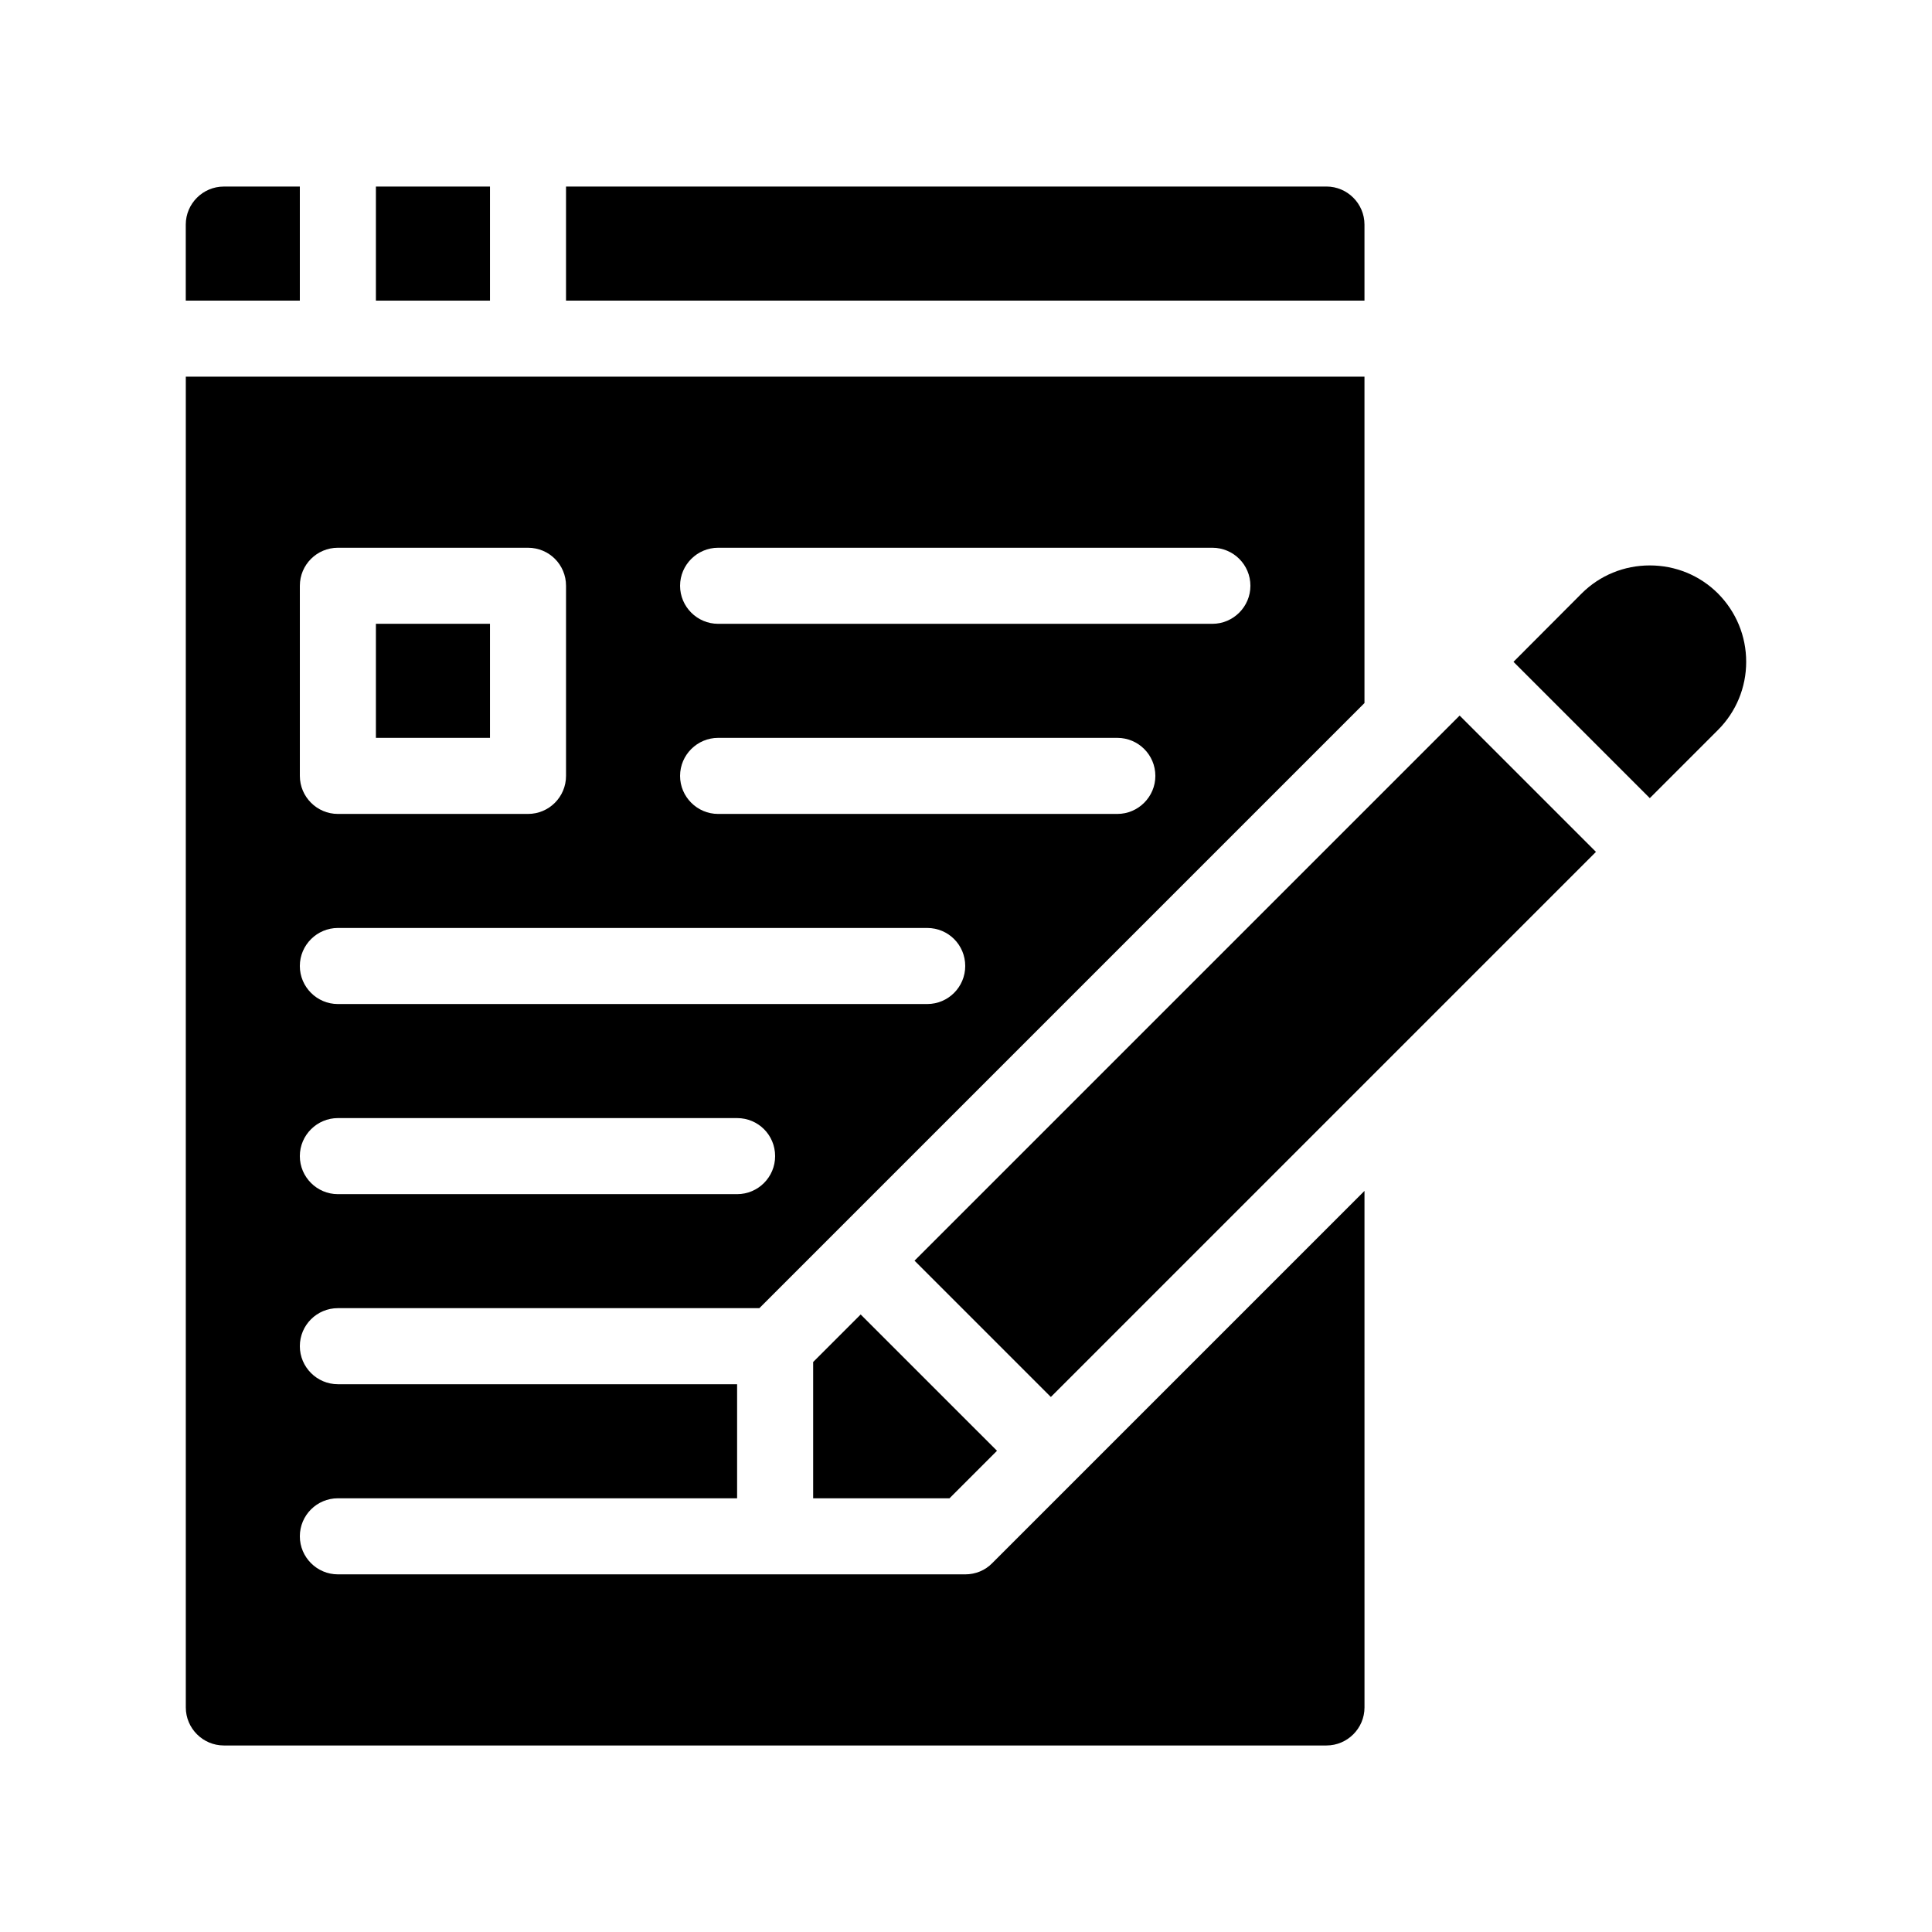
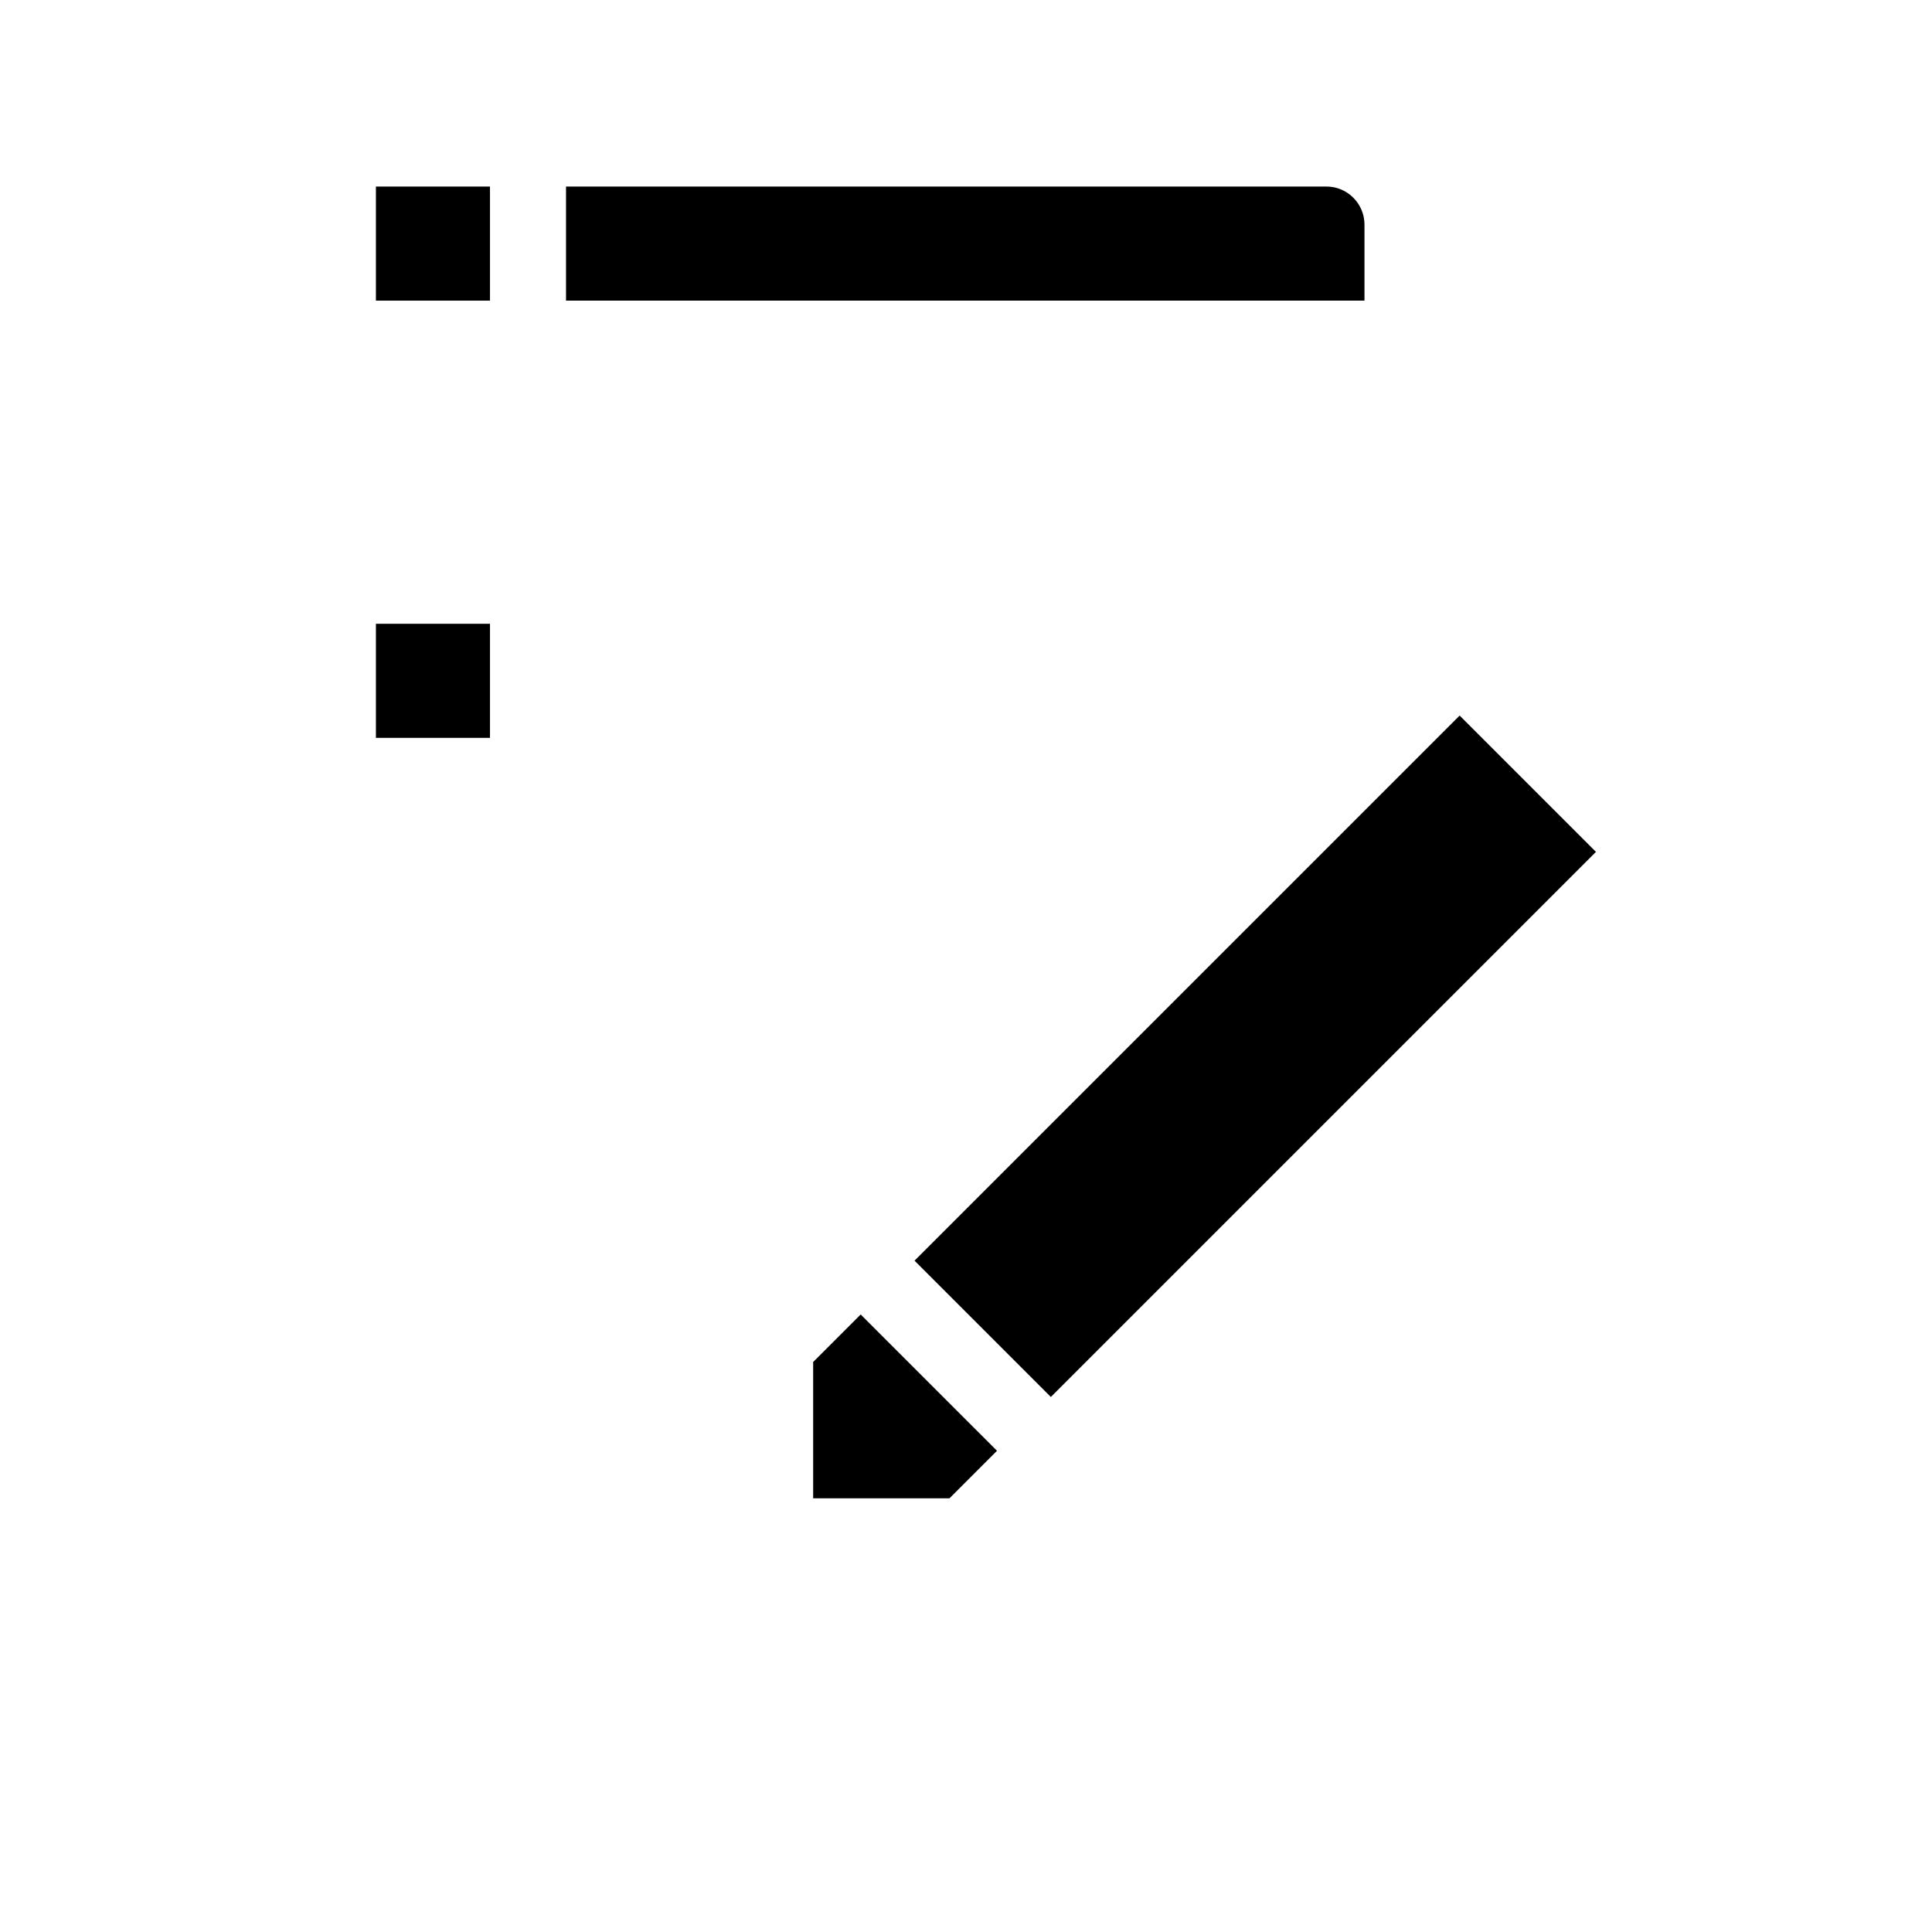
<svg xmlns="http://www.w3.org/2000/svg" fill="#000000" width="800px" height="800px" version="1.1" viewBox="144 144 512 512">
  <g>
-     <path d="m223.46 193.44h-20.152c-5.543 0-10.078 4.535-10.078 10.078v20.152h30.23z" />
    <path d="m243.62 193.44h30.23v30.23h-30.23z" />
-     <path d="m399.8 561.22h-166.26c-5.543 0-10.078-4.535-10.078-10.078 0-5.594 4.535-10.078 10.078-10.078h105.8v-30.23h-105.8c-5.543 0-10.078-4.535-10.078-10.078 0-5.594 4.535-10.078 10.078-10.078h111.7l160.36-160.36v-86.496h-312.36v352.67c0 5.543 4.535 10.078 10.078 10.078h292.21c5.543 0 10.078-4.535 10.078-10.078l-0.004-136.89-98.648 98.648c-1.863 1.914-4.434 2.973-7.152 2.973zm-65.496-272.06h130.99c5.543 0 10.078 4.484 10.078 10.078 0 5.543-4.535 10.078-10.078 10.078h-130.99c-5.543 0-10.078-4.535-10.078-10.078 0.004-5.594 4.586-10.078 10.078-10.078zm0 50.383h105.8c5.543 0 10.078 4.484 10.078 10.078 0 5.543-4.535 10.078-10.078 10.078h-105.8c-5.543 0-10.078-4.535-10.078-10.078 0.004-5.598 4.586-10.078 10.078-10.078zm-110.84-40.305c0-5.594 4.535-10.078 10.078-10.078h50.383c5.594 0 10.078 4.484 10.078 10.078v50.383c0 5.543-4.484 10.078-10.078 10.078h-50.383c-5.543 0-10.078-4.535-10.078-10.078v-50.383zm10.074 90.684h156.18c5.594 0 10.078 4.484 10.078 10.078 0 5.543-4.484 10.078-10.078 10.078h-156.18c-5.543 0-10.078-4.535-10.078-10.078 0.004-5.594 4.586-10.078 10.078-10.078zm0 50.383h105.8c5.594 0 10.078 4.484 10.078 10.078 0 5.543-4.484 10.078-10.078 10.078h-105.8c-5.543 0-10.078-4.535-10.078-10.078 0.004-5.594 4.586-10.078 10.078-10.078z" />
    <path d="m505.6 203.51c0-5.543-4.535-10.078-10.078-10.078h-201.52v30.23h211.6z" />
-     <path d="m599.3 301.3c-4.836-4.836-11.285-7.457-18.086-7.457s-13.25 2.621-18.086 7.457l-18.039 18.09 36.125 36.125 18.086-18.086c4.785-4.785 7.457-11.234 7.457-18.035 0-6.856-2.672-13.254-7.457-18.094z" />
    <path d="m386.36 478.09 144.46-144.46 36.125 36.125-144.46 144.46z" />
    <path d="m395.62 541.07 12.594-12.598-36.125-36.121-12.594 12.594v36.125z" />
    <path d="m243.62 309.31h30.23v30.23h-30.23z" />
  </g>
</svg>